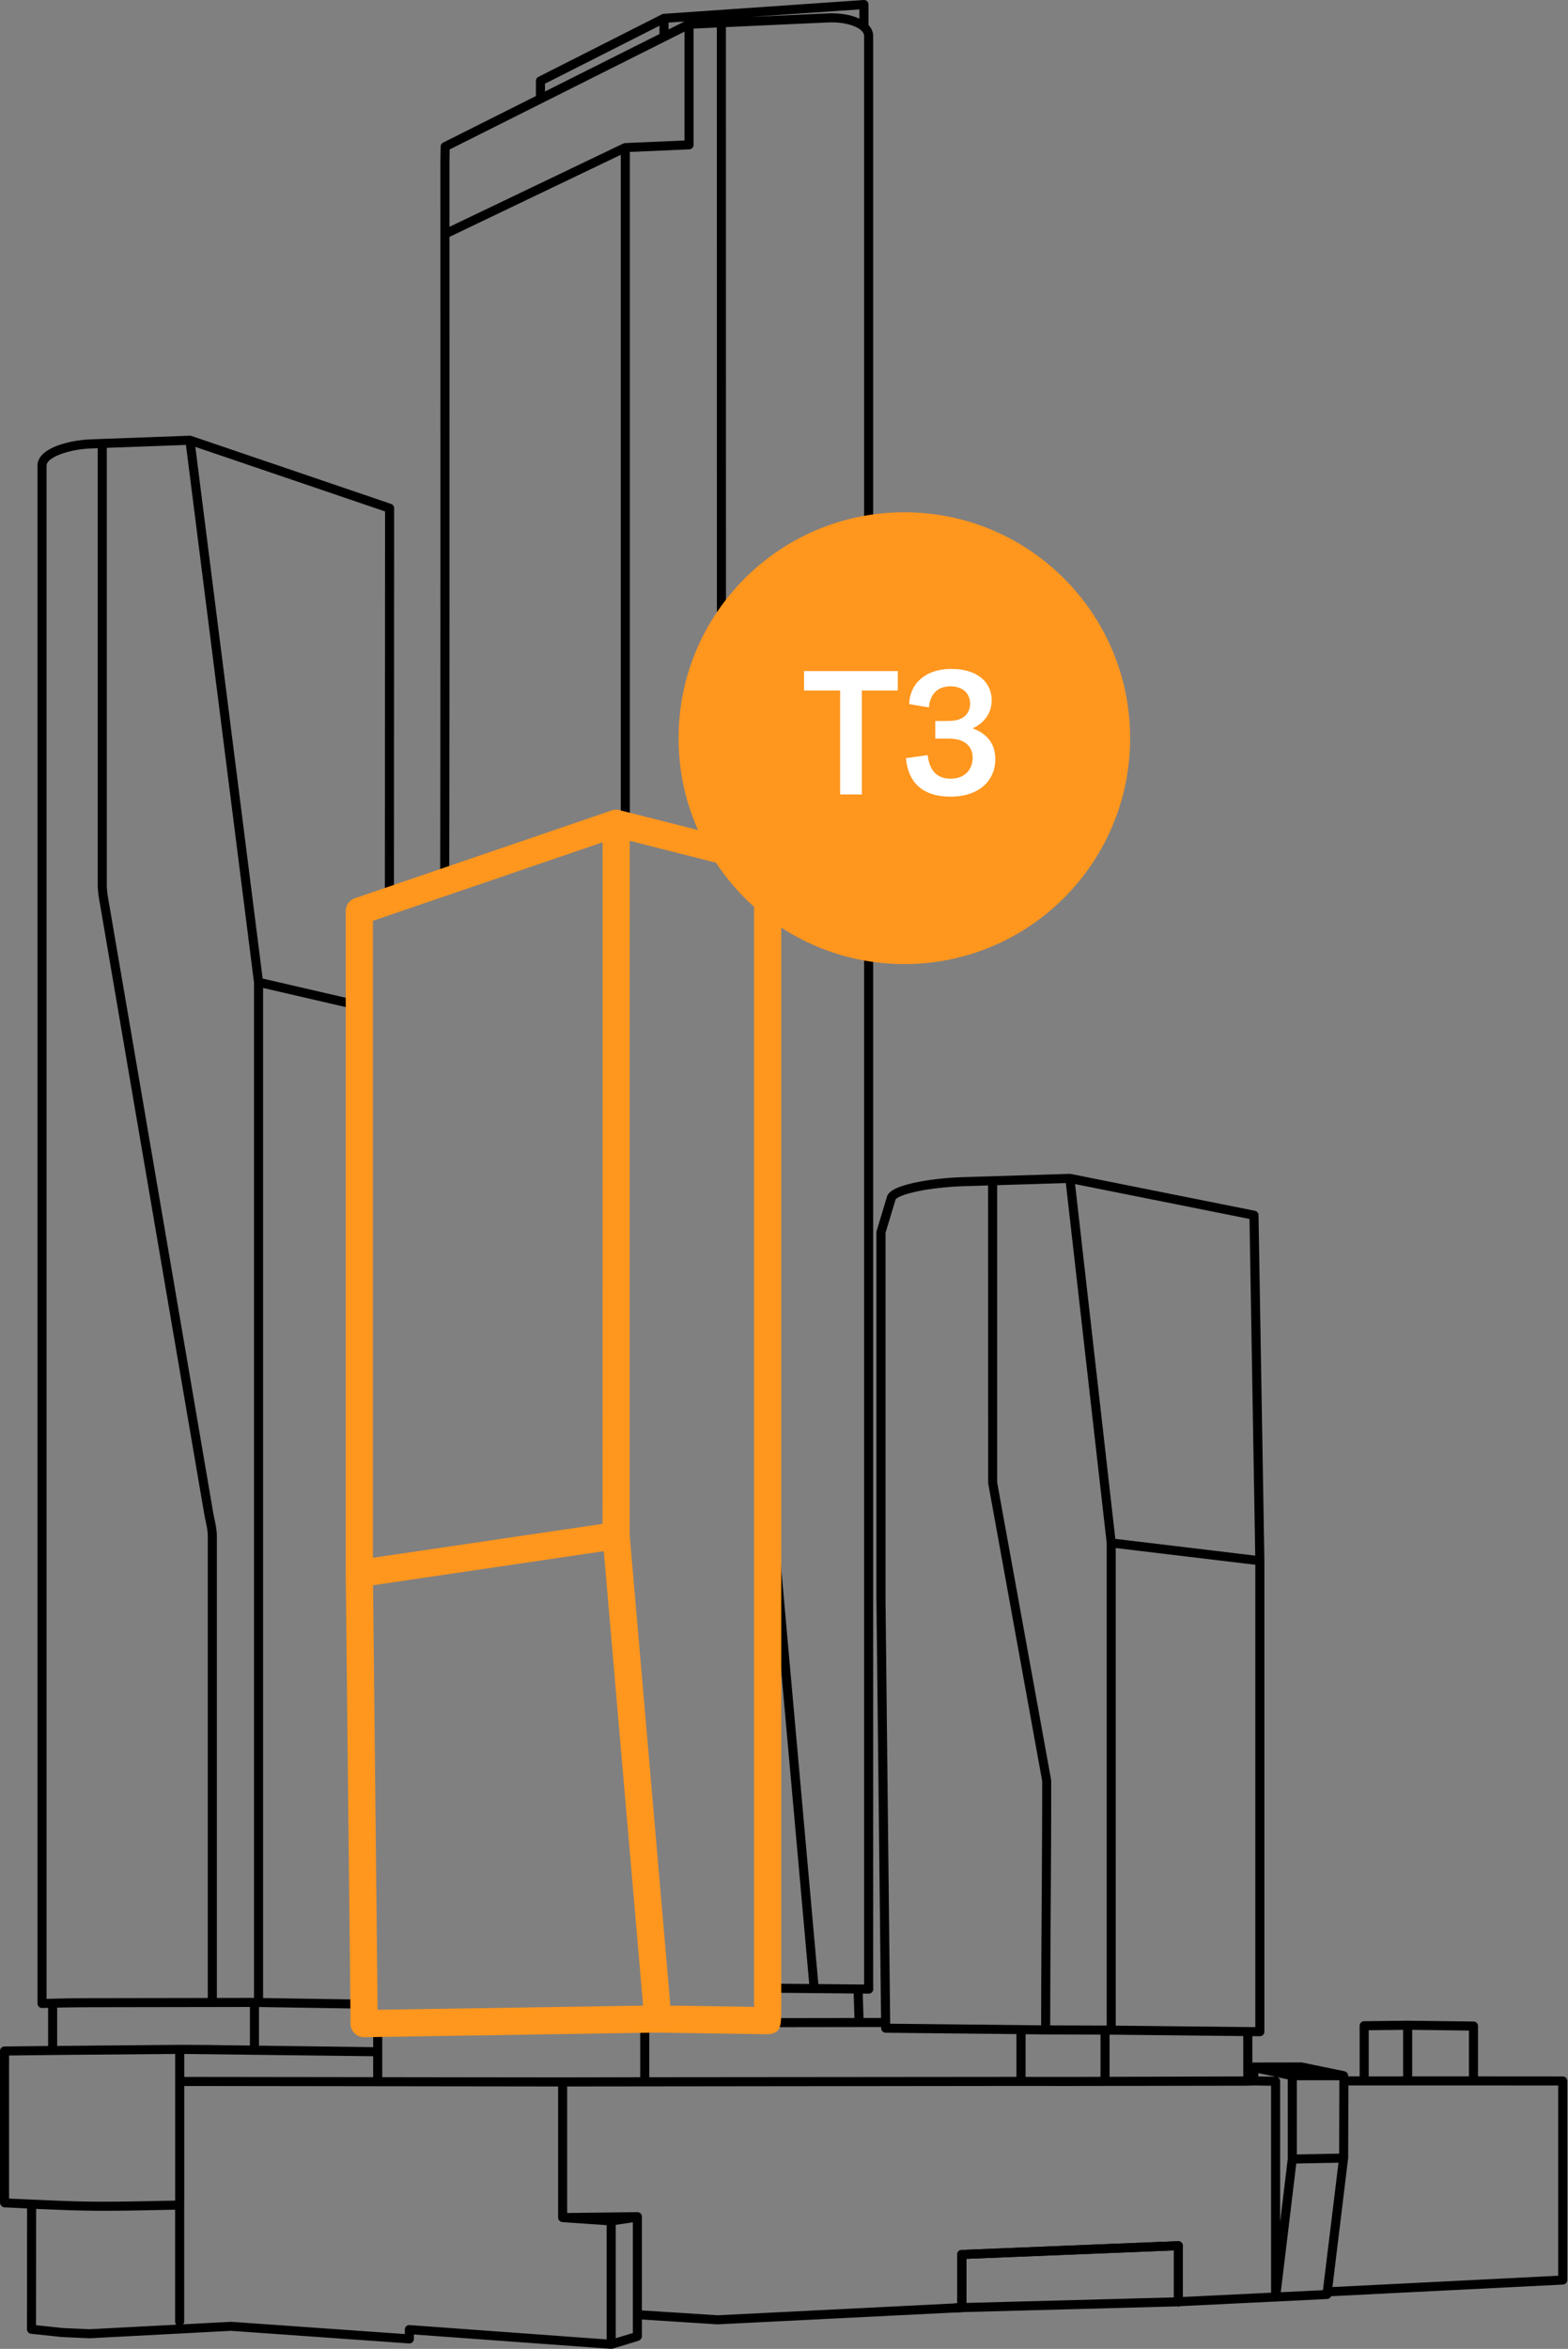
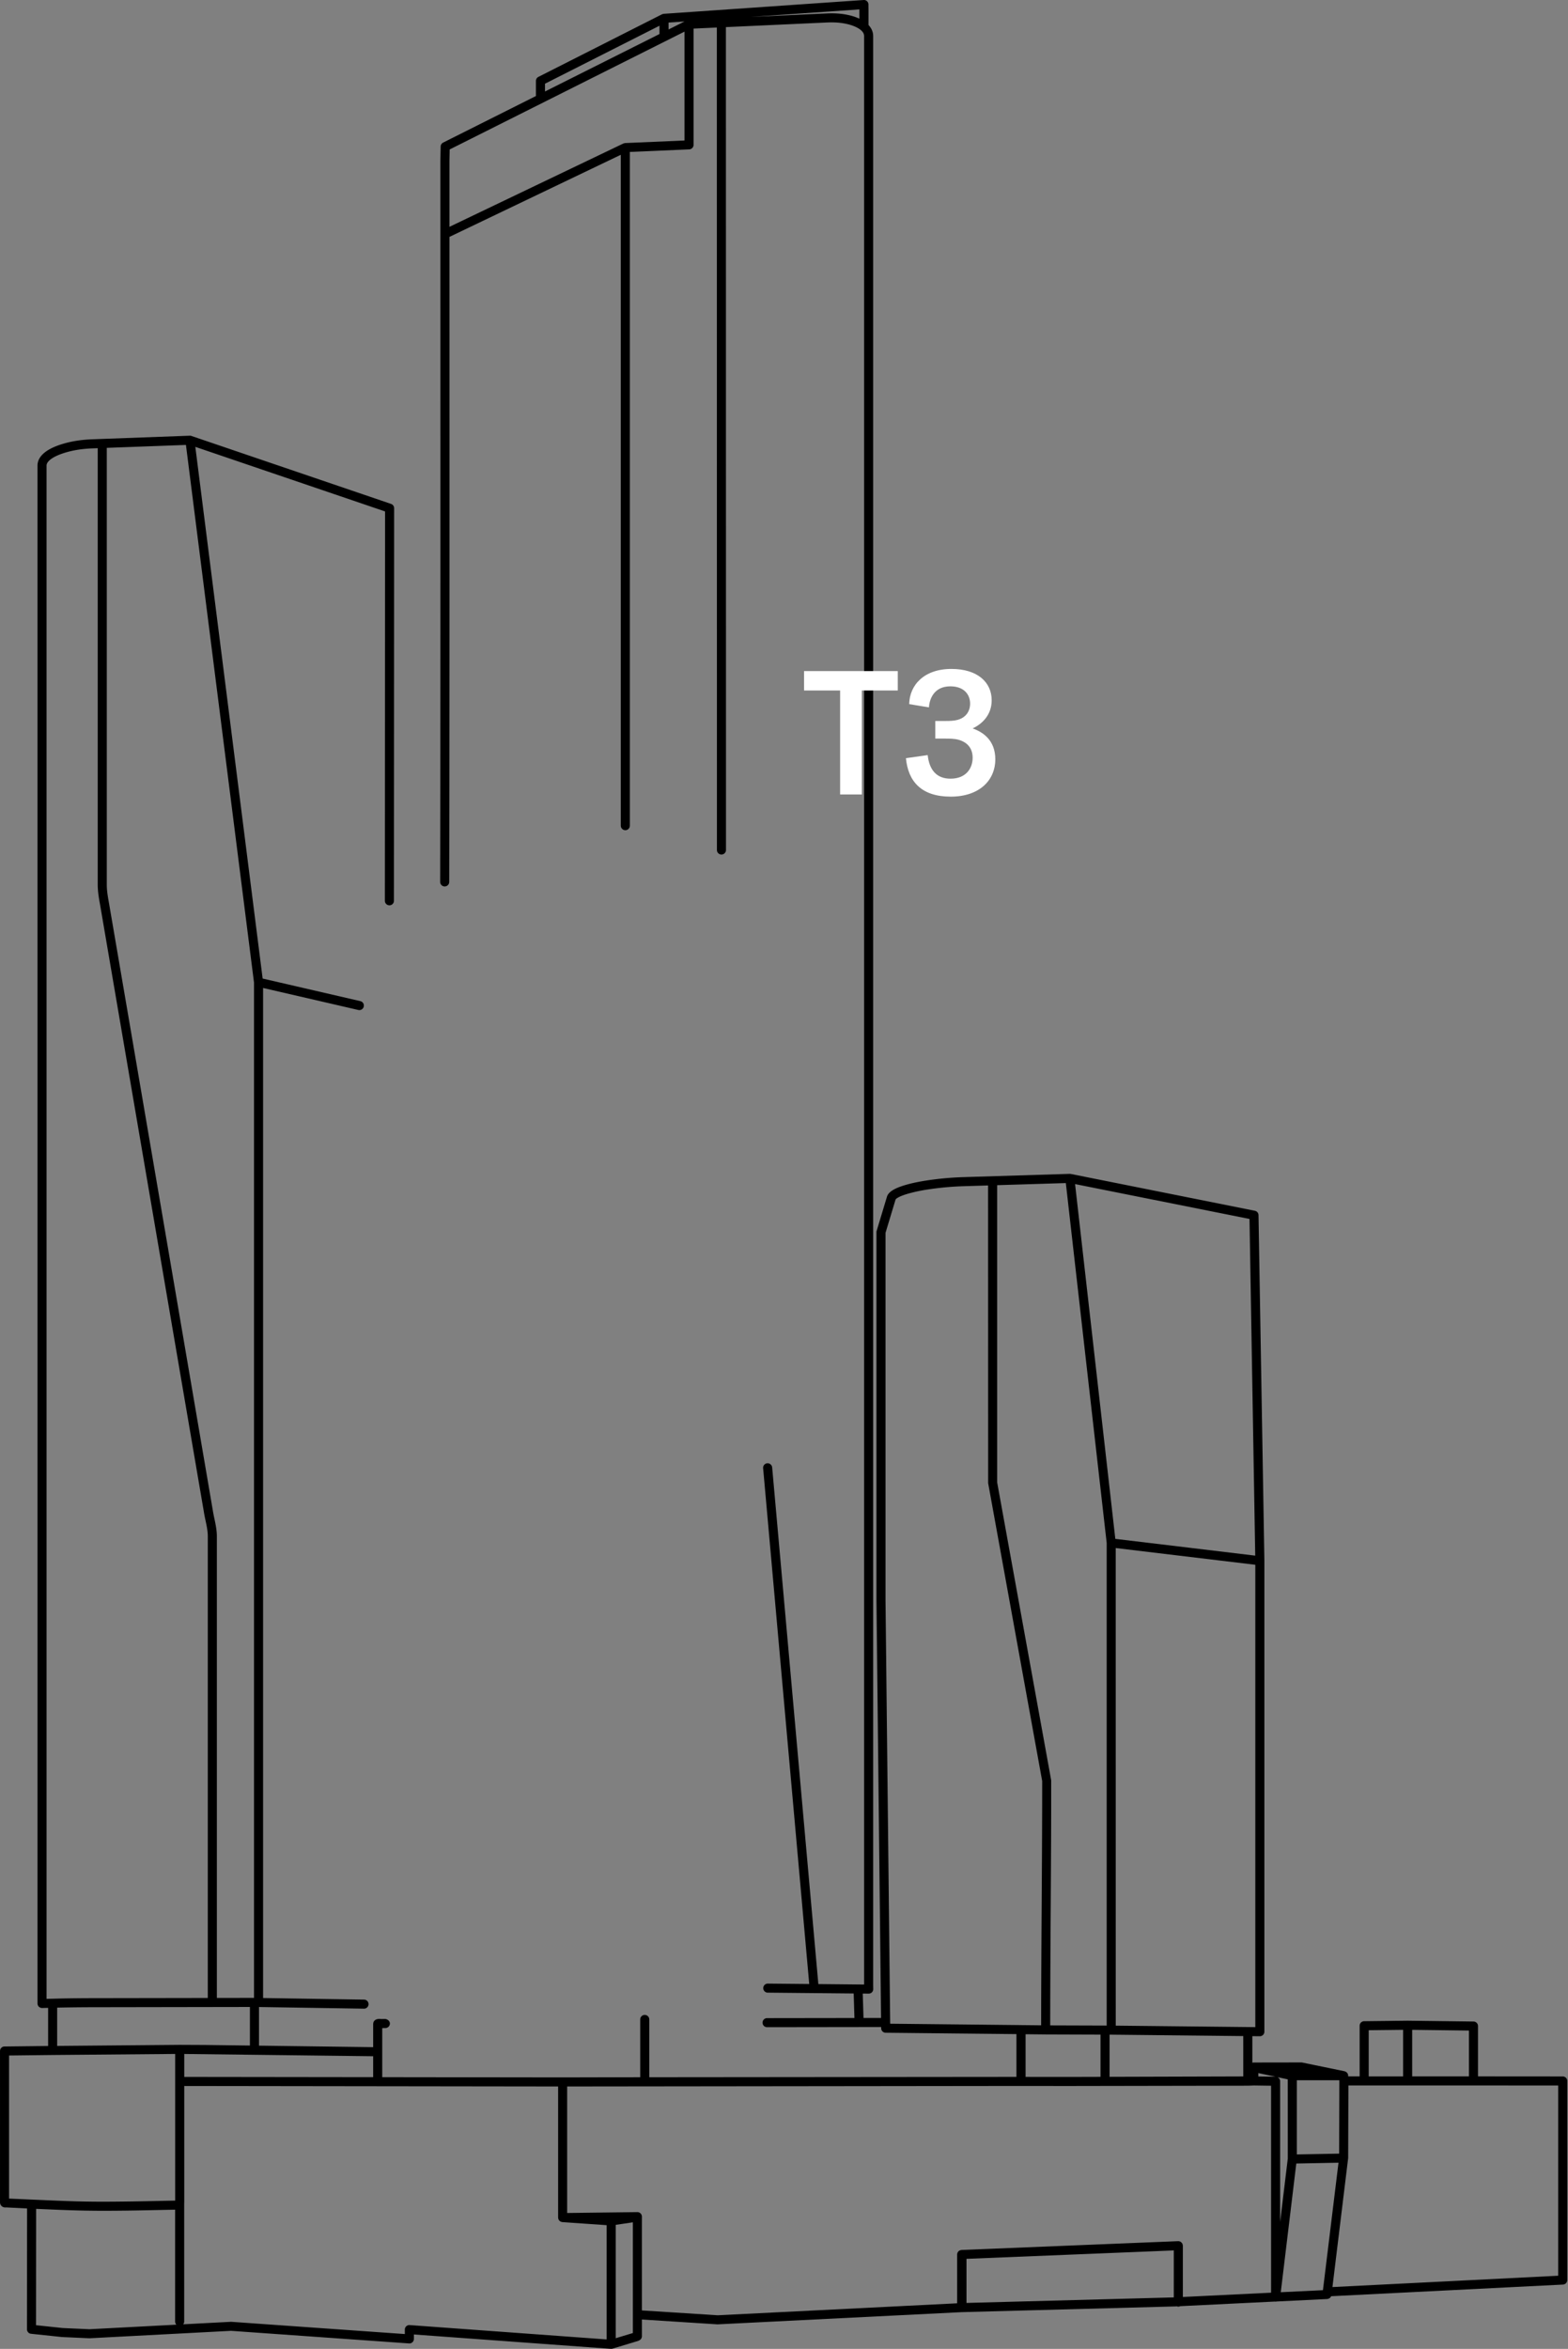
<svg xmlns="http://www.w3.org/2000/svg" width="173" height="259" viewBox="0 0 173 259">
  <rect x="0" y="0" width="173" height="259" fill="#808080" stroke="none" />
  <path d="M172.418 228.963l-9.347-.007v-5.55a.5.5 0 00-.494-.5l-7.27-.09h-.006l-4.795.055a.499.499 0 00-.494.5v5.586h-1.262l-.006-.103a.514.514 0 00-.037-.166c-.004-.01-.011-.016-.015-.025a.521.521 0 00-.084-.124c-.013-.014-.029-.024-.044-.037a.486.486 0 00-.162-.091c-.019-.007-.036-.018-.056-.022l-4.668-.96a.567.567 0 00-.101-.01h-.001l-5.241.008a.51.51 0 00-.162.027l-.002-2.934.825.009h.005a.5.5 0 00.5-.5v-51.94l-.647-38.1a.5.5 0 00-.403-.482l-20.313-4.06c-.037-.006-.069-.007-.114-.01l-11.595.357a33.84 33.84 0 00-4.283.388c-.838.133-1.516.276-2.131.45-1.308.367-1.993.788-2.155 1.324l-1.137 3.765a.486.486 0 00-.022.145v40.56l.507 46.089-1.937.002-.083-2.693.653.006h.005a.497.497 0 00.5-.507l-.008-.476V3.977c0-.453-.183-.864-.515-1.22V1.01c0-.008-.004-.015-.004-.024L95.817.5a.497.497 0 00-.534-.498L73.228 1.524c-.028.002-.052.016-.08.022-.032.008-.065.013-.095.027l-.016.004-13.634 6.9a.501.501 0 00-.274.445v1.667l-10.234 5.133a.5.5 0 00-.276.436l-.031 1.546.002 18.939c.004 20.2.008 40.4-.026 60.6a.5.5 0 101 .002c.034-20.201.03-40.402.026-60.602l-.001-10.522 18.904-9.053v73.975a.5.5 0 101 0v-74.29l6.552-.282a.5.5 0 00.478-.5V3.153l2.566-.117.01 90.691a.5.5 0 101 0L80.09 2.99l11.15-.51c.984-.044 1.796.038 2.557.259.361.105 1.542.506 1.542 1.237v214.85l-5.05-.05-5.096-56.973a.508.508 0 00-.543-.453.5.5 0 00-.453.543l5.087 56.875-4.566-.044h-.005a.5.5 0 00-.005 1l9.48.09.083 2.705-9.638.013a.5.5 0 000 1h.002l12.585-.017.002.135a.5.5 0 00.495.494l14.427.15v4.717l-40.508.037v-6.37a.5.5 0 10-1 0v6.37l-8.557.02-19.907-.026v-2.792-.004V223.63l.352-.004a.5.5 0 00.493-.506c-.004-.276-.269-.473-.507-.494l-.439.003c-.154-.015-.392-.028-.59.064l-.007.003a.53.53 0 00-.232.218c-.007.012-.018.017-.024.03-.002.003-.001.006-.002.01-.012.026-.014.057-.02.086-.01.035-.022.07-.023.107l-.001.008v2.577l-12.597-.165v-4.26l11.575.182h.008a.5.5 0 00.008-1l-11.14-.174V108.94l10.507 2.427a.5.5 0 00.225-.975l-10.78-2.49-7.427-58.628 20.934 7.121-.021 42.932a.5.5 0 101 0l.021-43.29a.5.5 0 00-.339-.473l-22.03-7.495a.49.49 0 00-.18-.026l-9.653.356-1.06.039c-1.253.045-2.31.21-3.328.517-2.279.691-2.757 1.676-2.757 2.38v169.58c0 .136.054.265.15.359a.526.526 0 00.361.142l.659-.016v4.203l-4.813.055a.5.5 0 00-.494.5v16.706a.584.584 0 00.173.39.63.63 0 00.505.15l2.308.116-.012 13.32c0 .256.192.47.447.497l3.418.36 3.03.136 15.62-.82 19.64 1.389a.5.5 0 00.536-.5v-.487l21.732 1.583a.473.473 0 00.18-.02l2.81-.848c.034-.01.146-.068.177-.085a.502.502 0 00.257-.437v-1.845l8.322.534a.314.314 0 00.08-.002l26.259-1.312.624-.031h.008l23.515-.63.218-.01a.49.49 0 00.159.032.5.5 0 00.211-.05l10.445-.51c.007.002.012.007.019.007a.381.381 0 00.059.004h.001c.035 0 .068-.011.101-.018l5.591-.273c.008 0 .013-.006.021-.007a.494.494 0 00.216-.075c.014-.01.027-.014.04-.024a.489.489 0 00.148-.188c.003-.006.01-.01.012-.015l25.573-1.284a.5.5 0 00.475-.5v-21.95a.5.5 0 00-.5-.5zM73.763 2.49l1.758-.121-1.758.881v-.76zM60.129 9.23l12.634-6.393v.915l-12.634 6.336v-.859zm15.394 6.262l-6.551.283c-.029.001-.054.014-.082.02-.034.008-.07.011-.102.026-.003.001-.007 0-.01.002l-19.19 9.189v-7.298l.025-1.234 25.91-12.994v12.006zM94.075 1.78c-.869-.253-1.786-.35-2.88-.298l-8.377.384 12-.83.003 1.027a5.194 5.194 0 00-.746-.283zm67.996 227.177h-6.264v-5.134l6.264.079v5.055zm-7.264-5.135v5.136h-3.795v-5.092l3.795-.044zm-8.845 28.708l-4.653.226 1.713-14.193 4.657-.09-1.717 14.057zm-5.012-23.488l1.131.24.004 8.729-.845 6.987v-15.504a.497.497 0 00-.29-.452zm-2.114-.45l1.886.4-1.886-.026v-.374zm4.245 8.969v-8.183l4.689.002.004.084-.024 8.009-4.669.088zm-5.907-8.6l-14.753.043v-4.65l.176.002 14.574.154.003 4.452zm-24.019-4.654l2.326.024h.004l5.936.02v4.656l-3.681.01-4.585-.005v-4.705zm25.346-.782l-.82-.01-.01-.001-.009.002-14.56-.155-.003-52.664 15.402 1.845v50.983zm-.641-89.116l.631 37.126-15.437-1.85-4.44-39.121 19.246 3.845zm-27.843-3.723l7.578-.233 4.507 39.68v53.22l-6.231-.02c.002-4.262.029-8.745.058-13.232.029-4.652.058-9.305.05-13.795l-5.962-32.855v-32.765zM97.701 176.42v-40.48l1.112-3.682c.001-.003.176-.3 1.472-.663a17.66 17.66 0 012.018-.426 32.95 32.95 0 014.157-.375l2.557-.078.007 32.822 5.963 32.856c0 4.399-.029 9.05-.058 13.7-.029 4.487-.056 8.968-.058 13.23l-2.213-.023-.003-.001h-.011-.003l-14.426-.151-.514-46.73zm-56.53 52.62l-20.843-.026v-2.531l20.843.25v2.308zM11.782 49.383l8.733-.322 7.51 59.285V220.3l-4.098.007v-50.88c0-.69-.137-1.337-.27-1.962-.055-.26-.11-.52-.154-.783l-9.104-53.245-2.369-13.825c-.127-.71-.248-1.38-.248-2.073V49.382zm-6.645 1.954c0-.502.765-1.034 2.047-1.423.932-.282 1.909-.433 3.074-.475l.524-.02V97.54c0 .783.135 1.529.265 2.25l11.47 67.06c.047.276.104.55.163.823.127.602.247 1.169.247 1.756v50.88l-12.6.02a213.205 213.205 0 00-3.408.033l-1.782.045V51.336zm1.808 170.025a212.409 212.409 0 013.384-.032l17.245-.028v4.253l-4.936-.064-2.81-.013h-.004l-13.517.118v-4.22l.638-.014zM1 242.43v-15.777l4.803-.055h.008l13.517-.117v16.172l-1.508.03c-2.19.048-4.454.089-6.68.09-2.397-.007-4.092-.08-6.24-.172l-1.393-.06h-.004L1 242.43zm8.864 14.406l-2.95-.133-2.94-.312.012-12.828.871.037c2.159.093 3.864.165 6.28.173h.425c2.1 0 4.223-.045 6.28-.09l1.48-.03v12.336c0 .134.055.254.14.344l-9.598.503zm35.337-.457a.497.497 0 00-.536.499v.49l-19.168-1.352-5.288.277a.488.488 0 00.113-.304v-13.076c0-.01.006-.02.006-.03v-12.869l41.25.054V244.53c0 .018.008.034.01.052a.512.512 0 00.03.135c.008.02.024.038.036.058.02.034.04.068.066.096.019.019.042.03.064.047.028.022.055.044.089.059.025.012.054.015.081.022.03.008.057.022.089.024l4.89.339v12.599L45.2 256.379zm24.62.878l-1.888.57v-12.5l1.889-.28V257.257zm9.35-1.96l-8.35-.535v-9.555l.002-.784a.5.5 0 00-.506-.501l-7.74.097v-13.951l50.077-.058 5.086.006 19.948-.035.665-.024 1.887.028v22.822l-9.734.473v-5.654l-.002-.01.002-.01c-.001-.032-.015-.058-.022-.087-.007-.033-.01-.067-.024-.097-.008-.017-.021-.03-.03-.045a.493.493 0 00-.424-.251l-.01.002-.011-.002-23.903.97h-.011c-.029.003-.054.016-.082.023-.033.007-.066.01-.095.024-.03.014-.054.036-.081.055-.025.018-.052.033-.074.056s-.035.05-.053.078c-.017.027-.037.052-.049.083-.011.029-.013.062-.019.093-.005.03-.017.057-.017.088v5.38l-.169.01-26.261 1.312zm50.335-1.97l-22.872.61v-4.862l22.872-.928v5.18zm42.412-2.39l-24.907 1.25 1.734-14.223.028-8.007h6.503c.01 0 .02.006.031.006s.02-.005.031-.006l7.233-.001 9.347.007v20.974z" />
-   <path d="M105.457 254.984a.5.5 0 01-.025-.999l.202-.01v-5.2a.499.499 0 01.437-.679h.011l23.903-.97a.51.51 0 01.52.48.501.501 0 01-.479.52l-23.392.948v5.365a.5.5 0 01-.321.467.732.732 0 01-.187.045l-.644.032-.025.001z" fill-rule="evenodd" />
-   <path d="M83.164 93.082l-14.157-3.583-.666-.169a1.504 1.504 0 00-.854.035L39.16 99.042a1.5 1.5 0 00-1.014 1.42v73.062l.51 47.455.008 2.156a1.5 1.5 0 001.5 1.5h.024l32.235-.506c.094.001 11.712.171 12.22.18.098.007.195-.002.293-.018 1.26-.204 1.26-.892 1.26-3.17V95.8c0-1.948-2.253-2.52-3.031-2.719zm-16.684-.203l-.007 75.154-25.328 3.737v-70.235l25.335-8.656zm-25.322 81.922l25.458-3.756 4.323 49.928-.002.18-29.274.458-.505-46.81zm42.036 46.503c-1.025-.033-2.48-.054-4.571-.085-1.745-.026-3.49-.05-4.686-.069.002-.094.002-.179.002-.239 0-.043-.001-.086-.005-.129l-4.461-51.518.007-76.55 12.983 3.285c.358.091.587.167.731.227v125.078z" fill="#FF961E" />
  <g fill-rule="evenodd">
-     <path d="M99.778 106.306c13.756 0 24.91-11.153 24.91-24.91 0-13.756-11.154-24.909-24.91-24.909-13.757 0-24.91 11.153-24.91 24.91 0 13.756 11.153 24.909 24.91 24.909" fill="#FF961E" />
    <g fill="#FFF">
      <path d="M88.712 76.14h3.98v11.462h2.4V76.14h3.962v-2.141H88.712v2.14zM107.313 80.32c1.021-.48 2.101-1.46 2.101-3.1 0-2-1.58-3.46-4.44-3.46-3.022 0-4.621 1.78-4.662 3.88l2.18.36c.06-.96.581-2.32 2.362-2.32 1.519 0 2.18.92 2.18 1.9 0 .86-.48 1.56-1.4 1.8-.36.1-.801.12-1.341.12h-1.1v1.94h.9c.64 0 1.22 0 1.7.14 1 .3 1.52.981 1.52 1.981 0 1.12-.7 2.3-2.44 2.3-1.56 0-2.34-.98-2.52-2.6l-2.4.34c.24 2.54 1.68 4.241 4.94 4.241 3.141 0 4.921-1.78 4.921-4.12 0-2.101-1.36-3.001-2.5-3.402z" />
    </g>
  </g>
</svg>